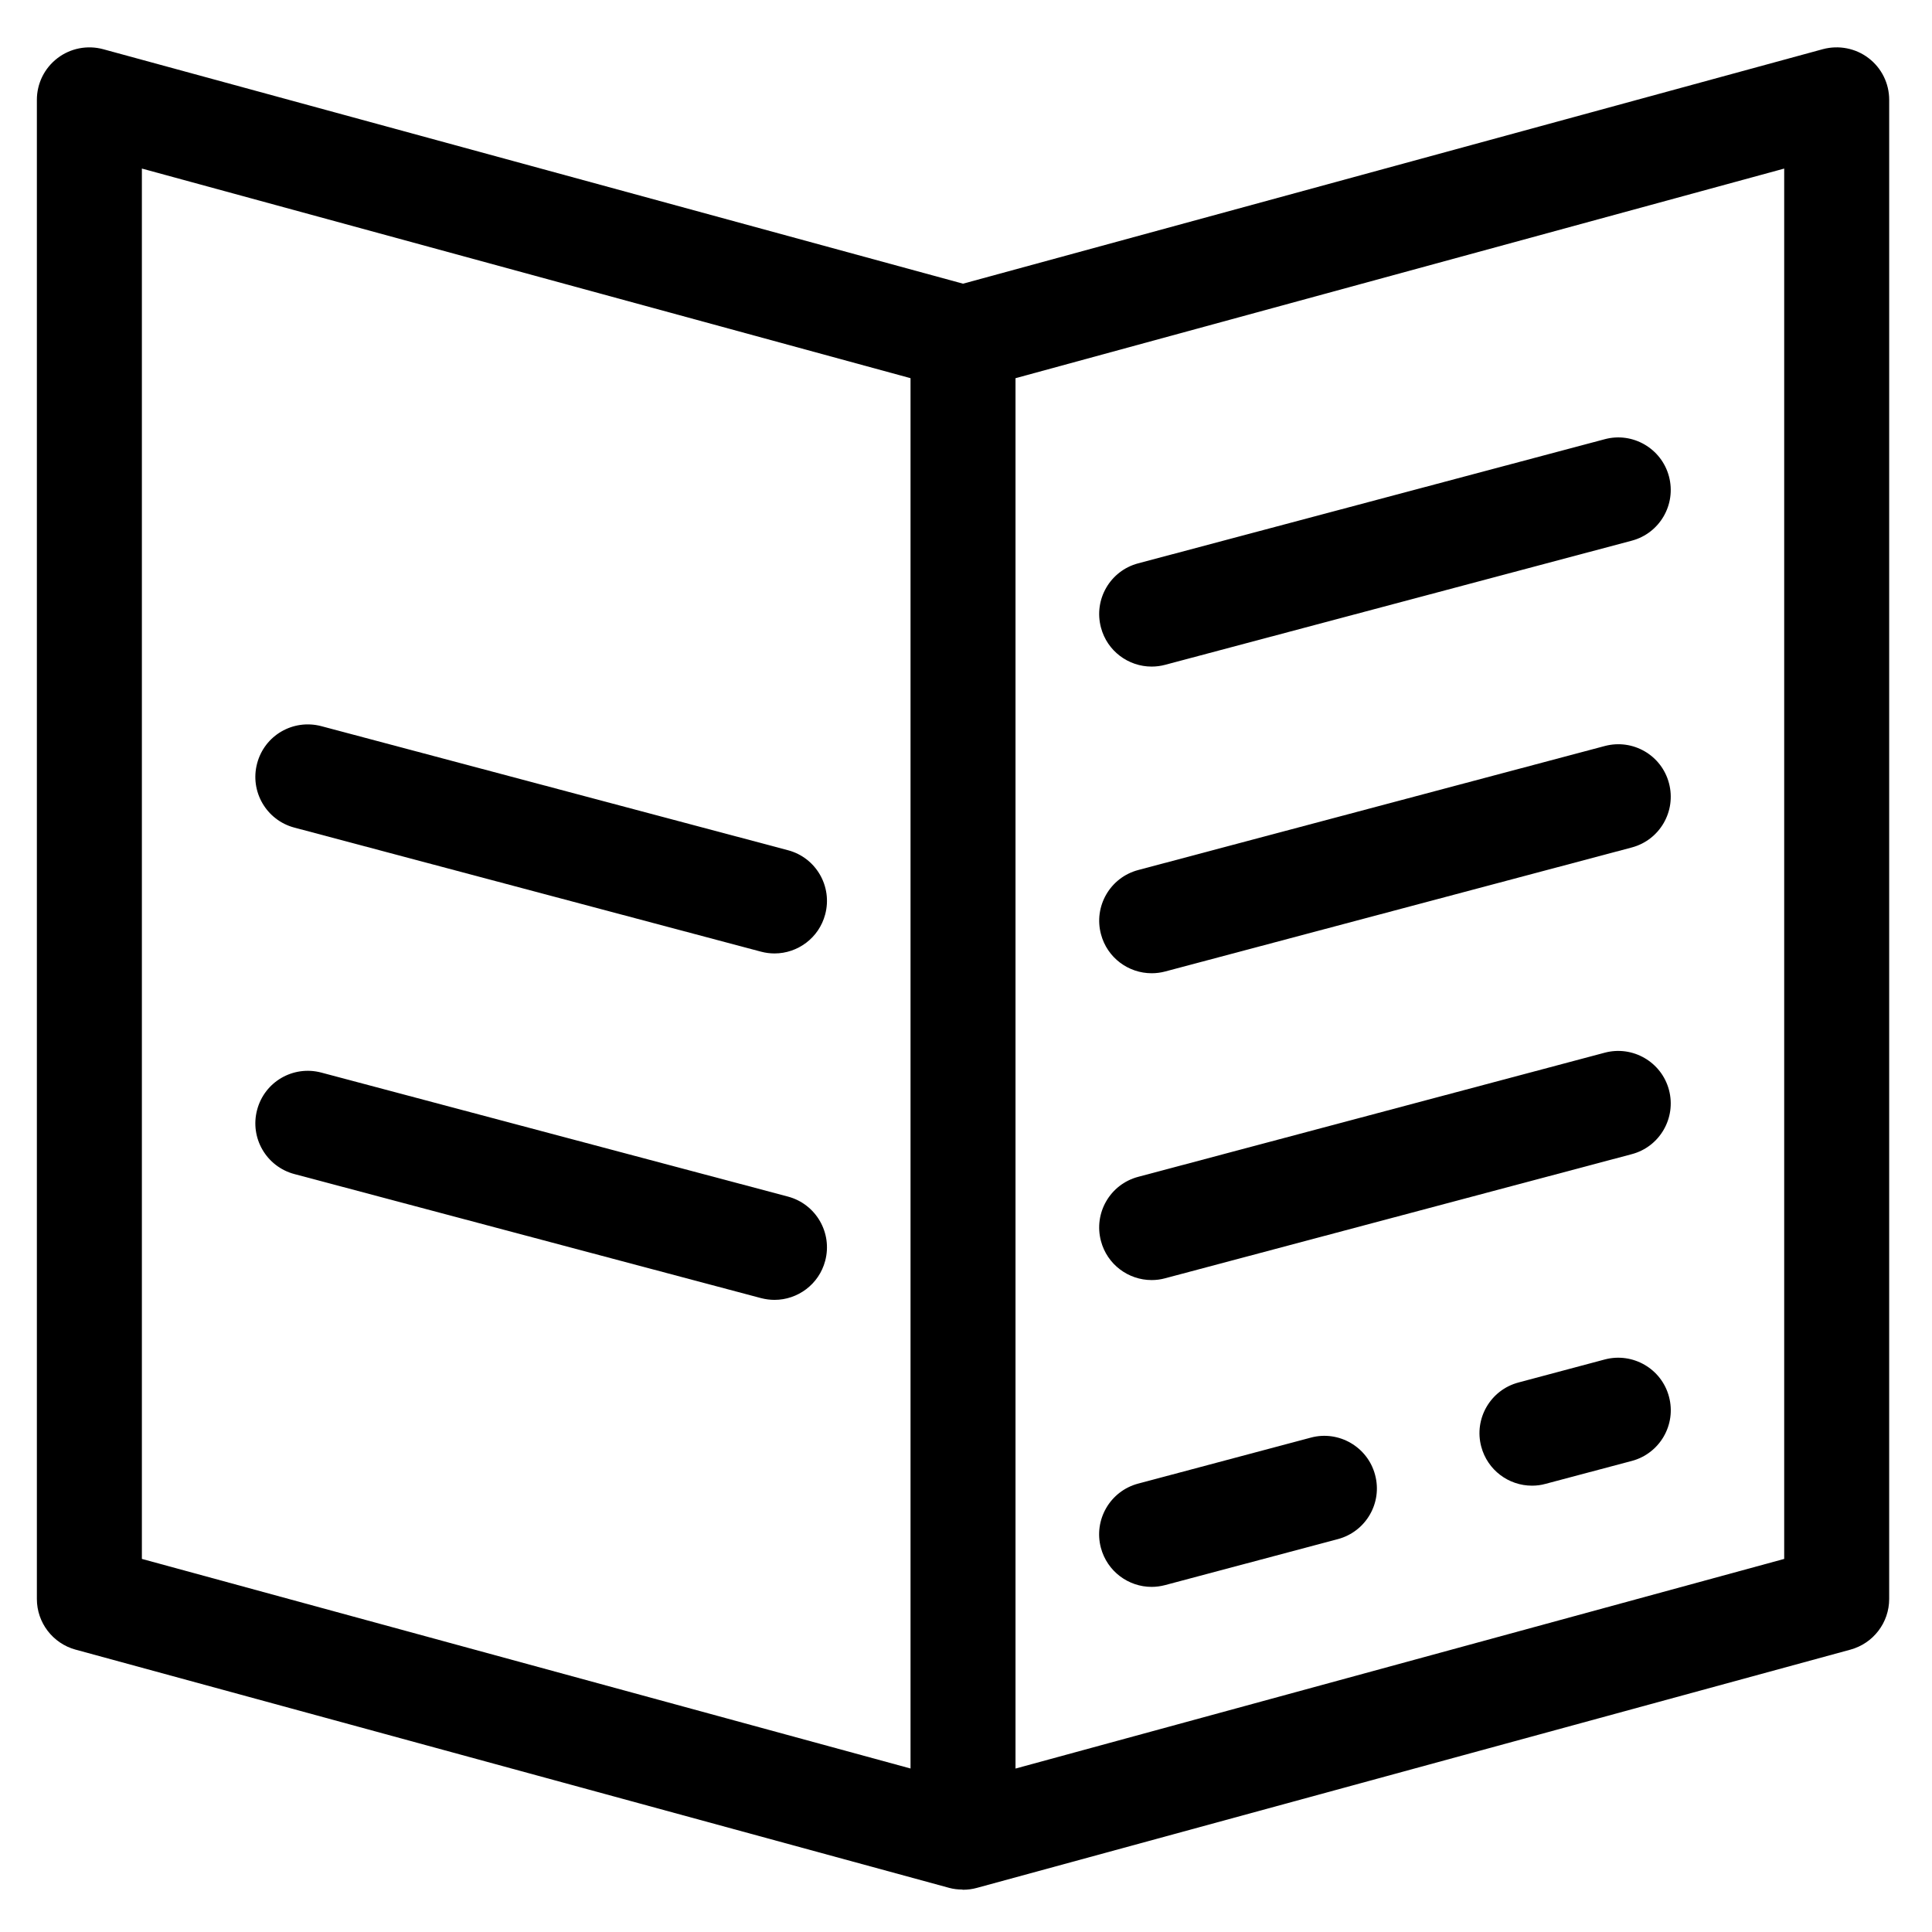
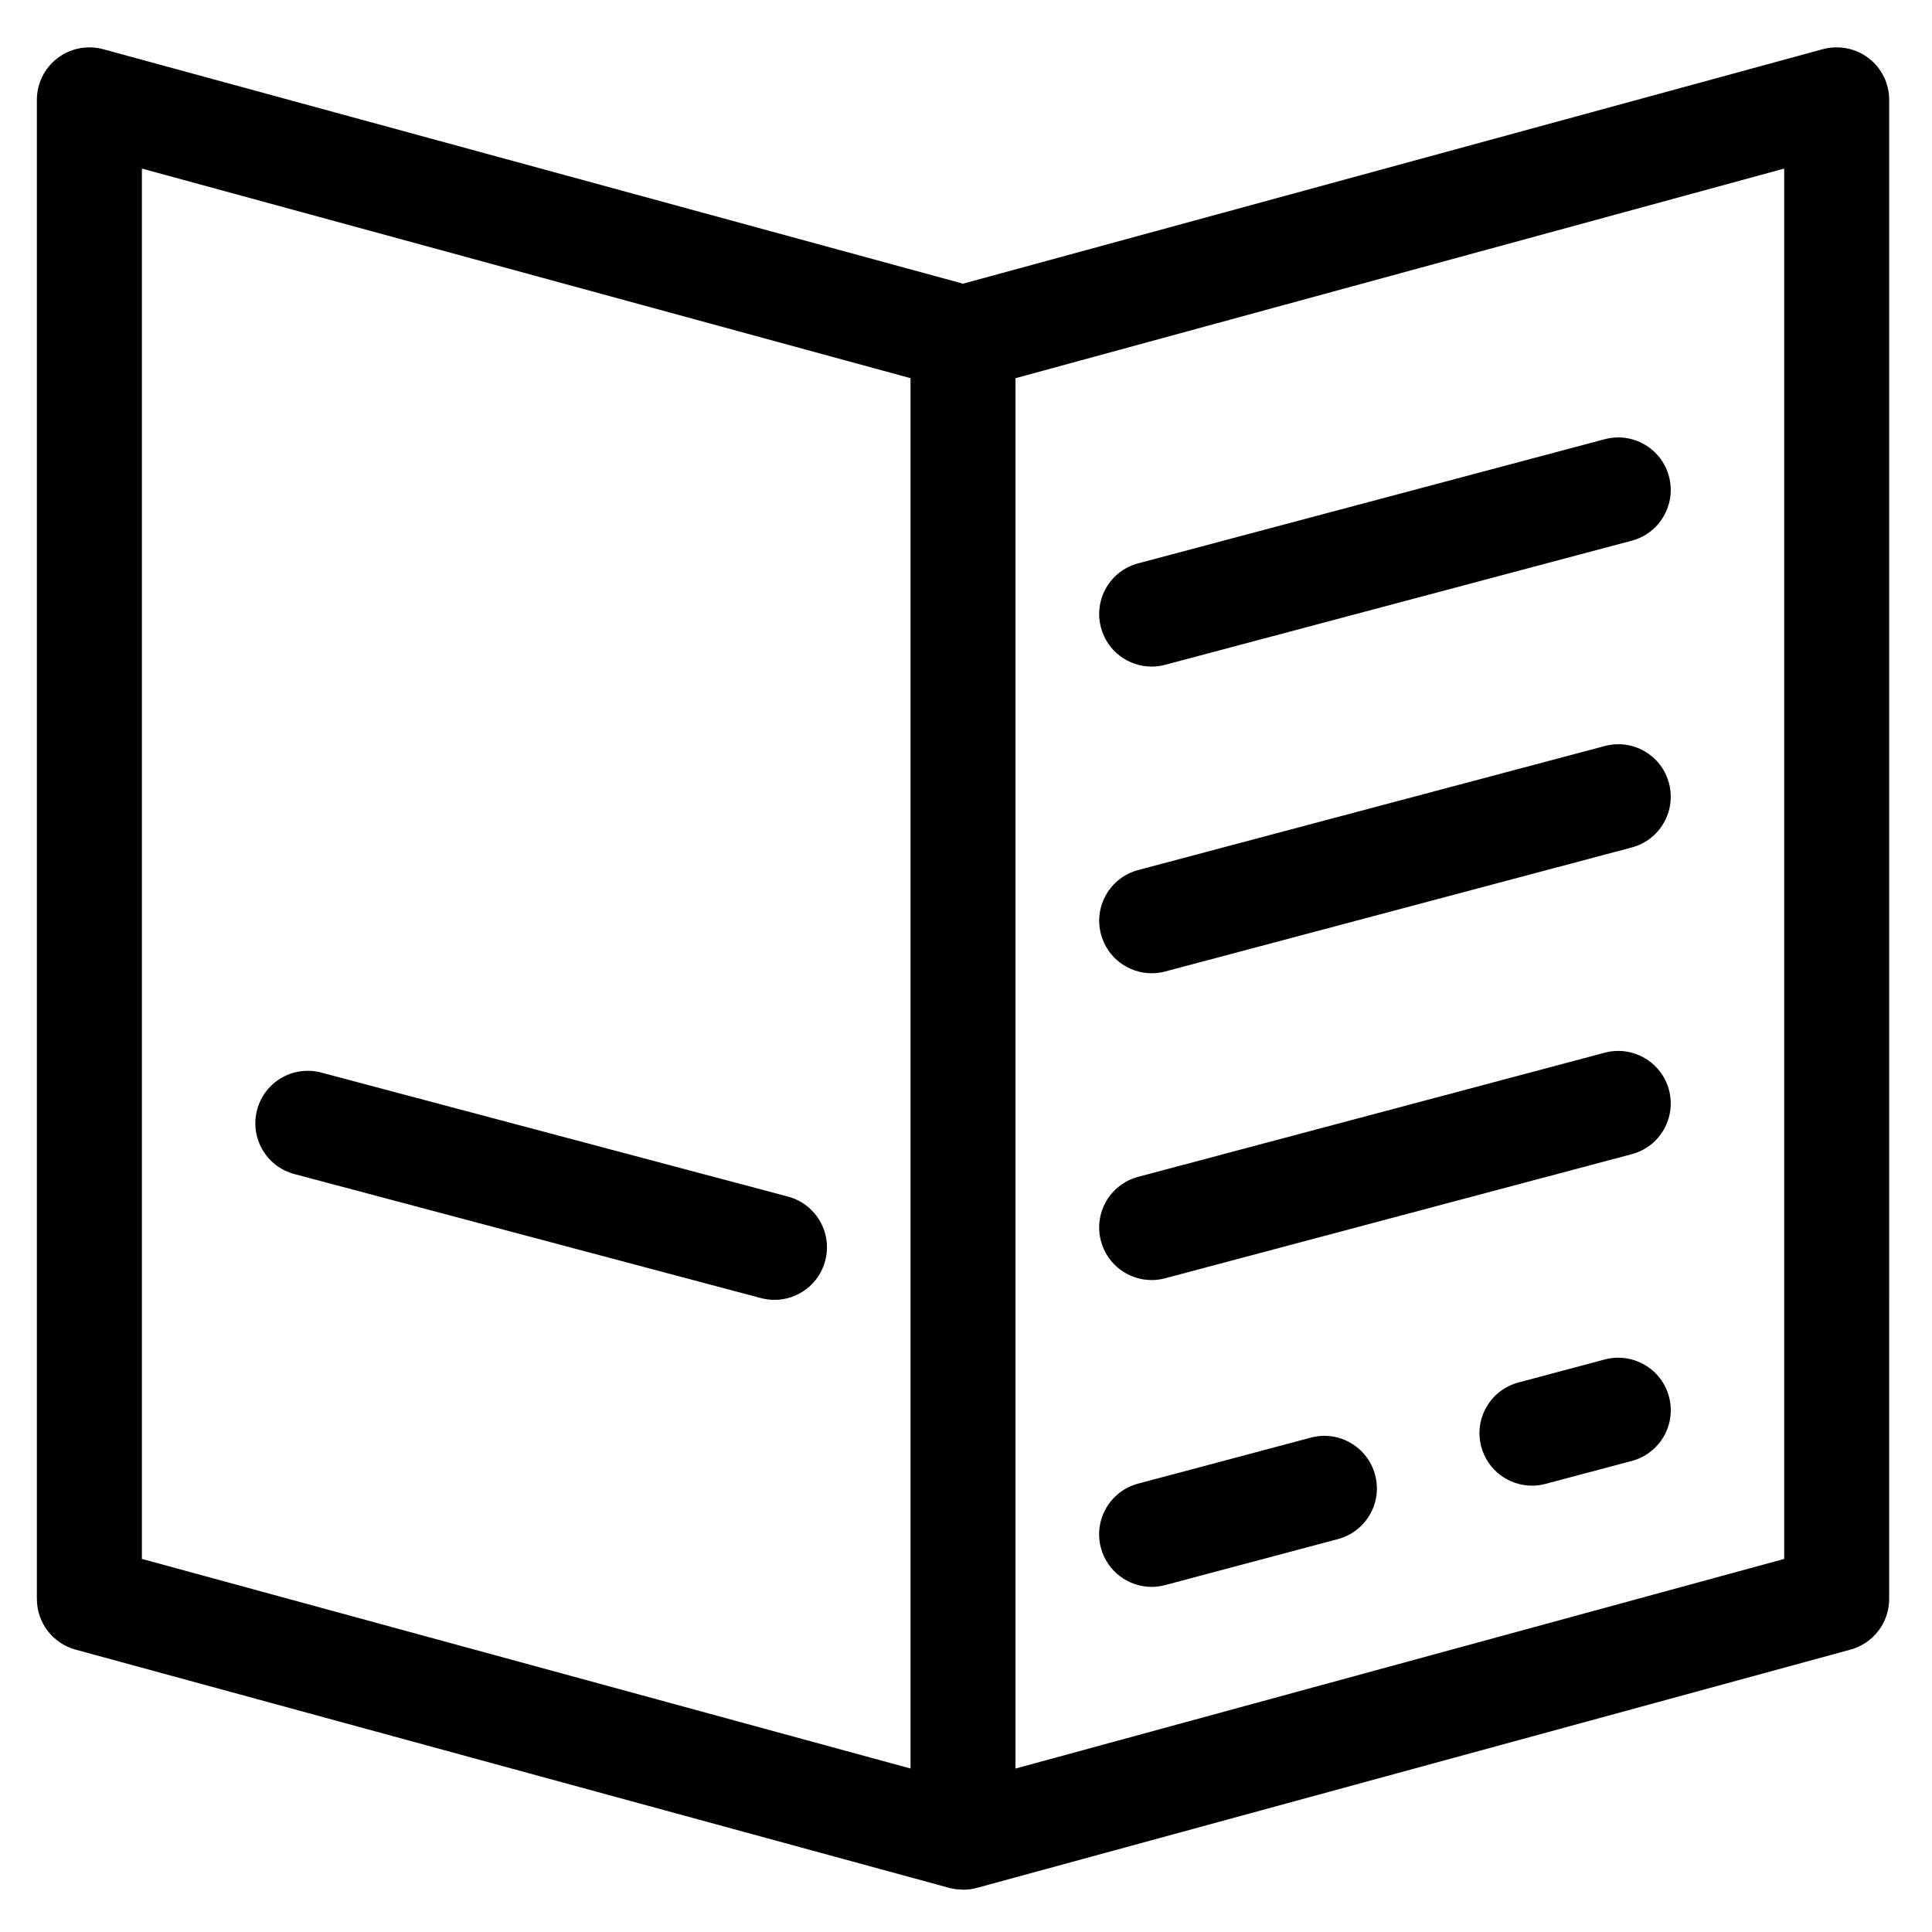
<svg xmlns="http://www.w3.org/2000/svg" fill="#000000" width="800px" height="800px" version="1.1" viewBox="144 144 512 512">
  <g>
-     <path d="m352.83 369.32-123.67-32.879c-7.484-1.965-15.055 2.438-17.02 9.871-1.977 7.418 2.441 15.043 9.871 17.012l123.67 32.879c1.191 0.316 2.391 0.469 3.578 0.469 6.141 0 11.777-4.113 13.422-10.344 1.98-7.418-2.422-15.039-9.852-17.008z" />
    <path d="m352.83 461.11-123.67-32.863c-7.484-1.977-15.055 2.441-17.02 9.871-1.977 7.43 2.441 15.043 9.871 17.02l123.67 32.875c1.191 0.305 2.391 0.465 3.578 0.465 6.141 0 11.777-4.117 13.422-10.336 1.98-7.43-2.445-15.051-9.852-17.031z" />
    <path d="m449.19 320.65c1.203 0 2.391-0.148 3.586-0.469l123.67-32.898c7.418-1.977 11.82-9.594 9.848-17.023-1.977-7.43-9.621-11.844-17.008-9.867l-123.67 32.902c-7.43 1.973-11.832 9.594-9.848 17.02 1.645 6.227 7.273 10.336 13.418 10.336z" />
    <path d="m569.29 341.7-123.67 32.871c-7.406 1.973-11.832 9.59-9.848 17.012 1.645 6.227 7.273 10.336 13.422 10.336 1.203 0 2.391-0.148 3.586-0.465l123.67-32.871c7.406-1.973 11.82-9.59 9.848-17.02-1.953-7.426-9.555-11.832-17.008-9.863z" />
    <path d="m449.19 483.23c1.203 0 2.391-0.148 3.586-0.477l123.67-32.891c7.418-1.965 11.82-9.59 9.848-17.02-1.977-7.43-9.621-11.832-17.008-9.871l-123.67 32.906c-7.43 1.977-11.832 9.59-9.848 17.02 1.645 6.215 7.273 10.332 13.418 10.332z" />
    <path d="m569.29 504.27-22.871 6.102c-7.43 1.965-11.852 9.602-9.871 17.008 1.668 6.227 7.273 10.336 13.441 10.336 1.168 0 2.391-0.137 3.578-0.477l22.883-6.078c7.418-1.977 11.844-9.602 9.848-17.031-1.977-7.43-9.621-11.809-17.008-9.859z" />
    <path d="m449.19 564.54c1.18 0 2.391-0.16 3.586-0.477l45.785-12.184c7.43-1.988 11.852-9.602 9.848-17.031-1.965-7.418-9.633-11.844-16.996-9.871l-45.793 12.195c-7.43 1.977-11.844 9.602-9.871 17.02 1.668 6.231 7.285 10.348 13.441 10.348z" />
    <path d="m164.03 581.17 231.52 63.137c1.113 0.305 2.246 0.434 3.371 0.441 0.09 0.012 0.195 0.055 0.293 0.055 1.234 0 2.465-0.16 3.652-0.488l231.53-63.148c6.047-1.656 10.254-7.148 10.254-13.422l0.004-397.29c0-4.336-2.008-8.422-5.469-11.055-3.426-2.625-7.918-3.488-12.102-2.371l-227.87 62.152-227.87-62.141c-4.184-1.129-8.66-0.266-12.098 2.363-3.461 2.637-5.473 6.723-5.473 11.055v397.29c0 6.273 4.207 11.766 10.25 13.422zm452.8-24.039-203.71 55.555v-368.46l203.71-55.551zm-435.23-368.46 203.7 55.551v368.45l-203.7-55.543z" />
  </g>
</svg>